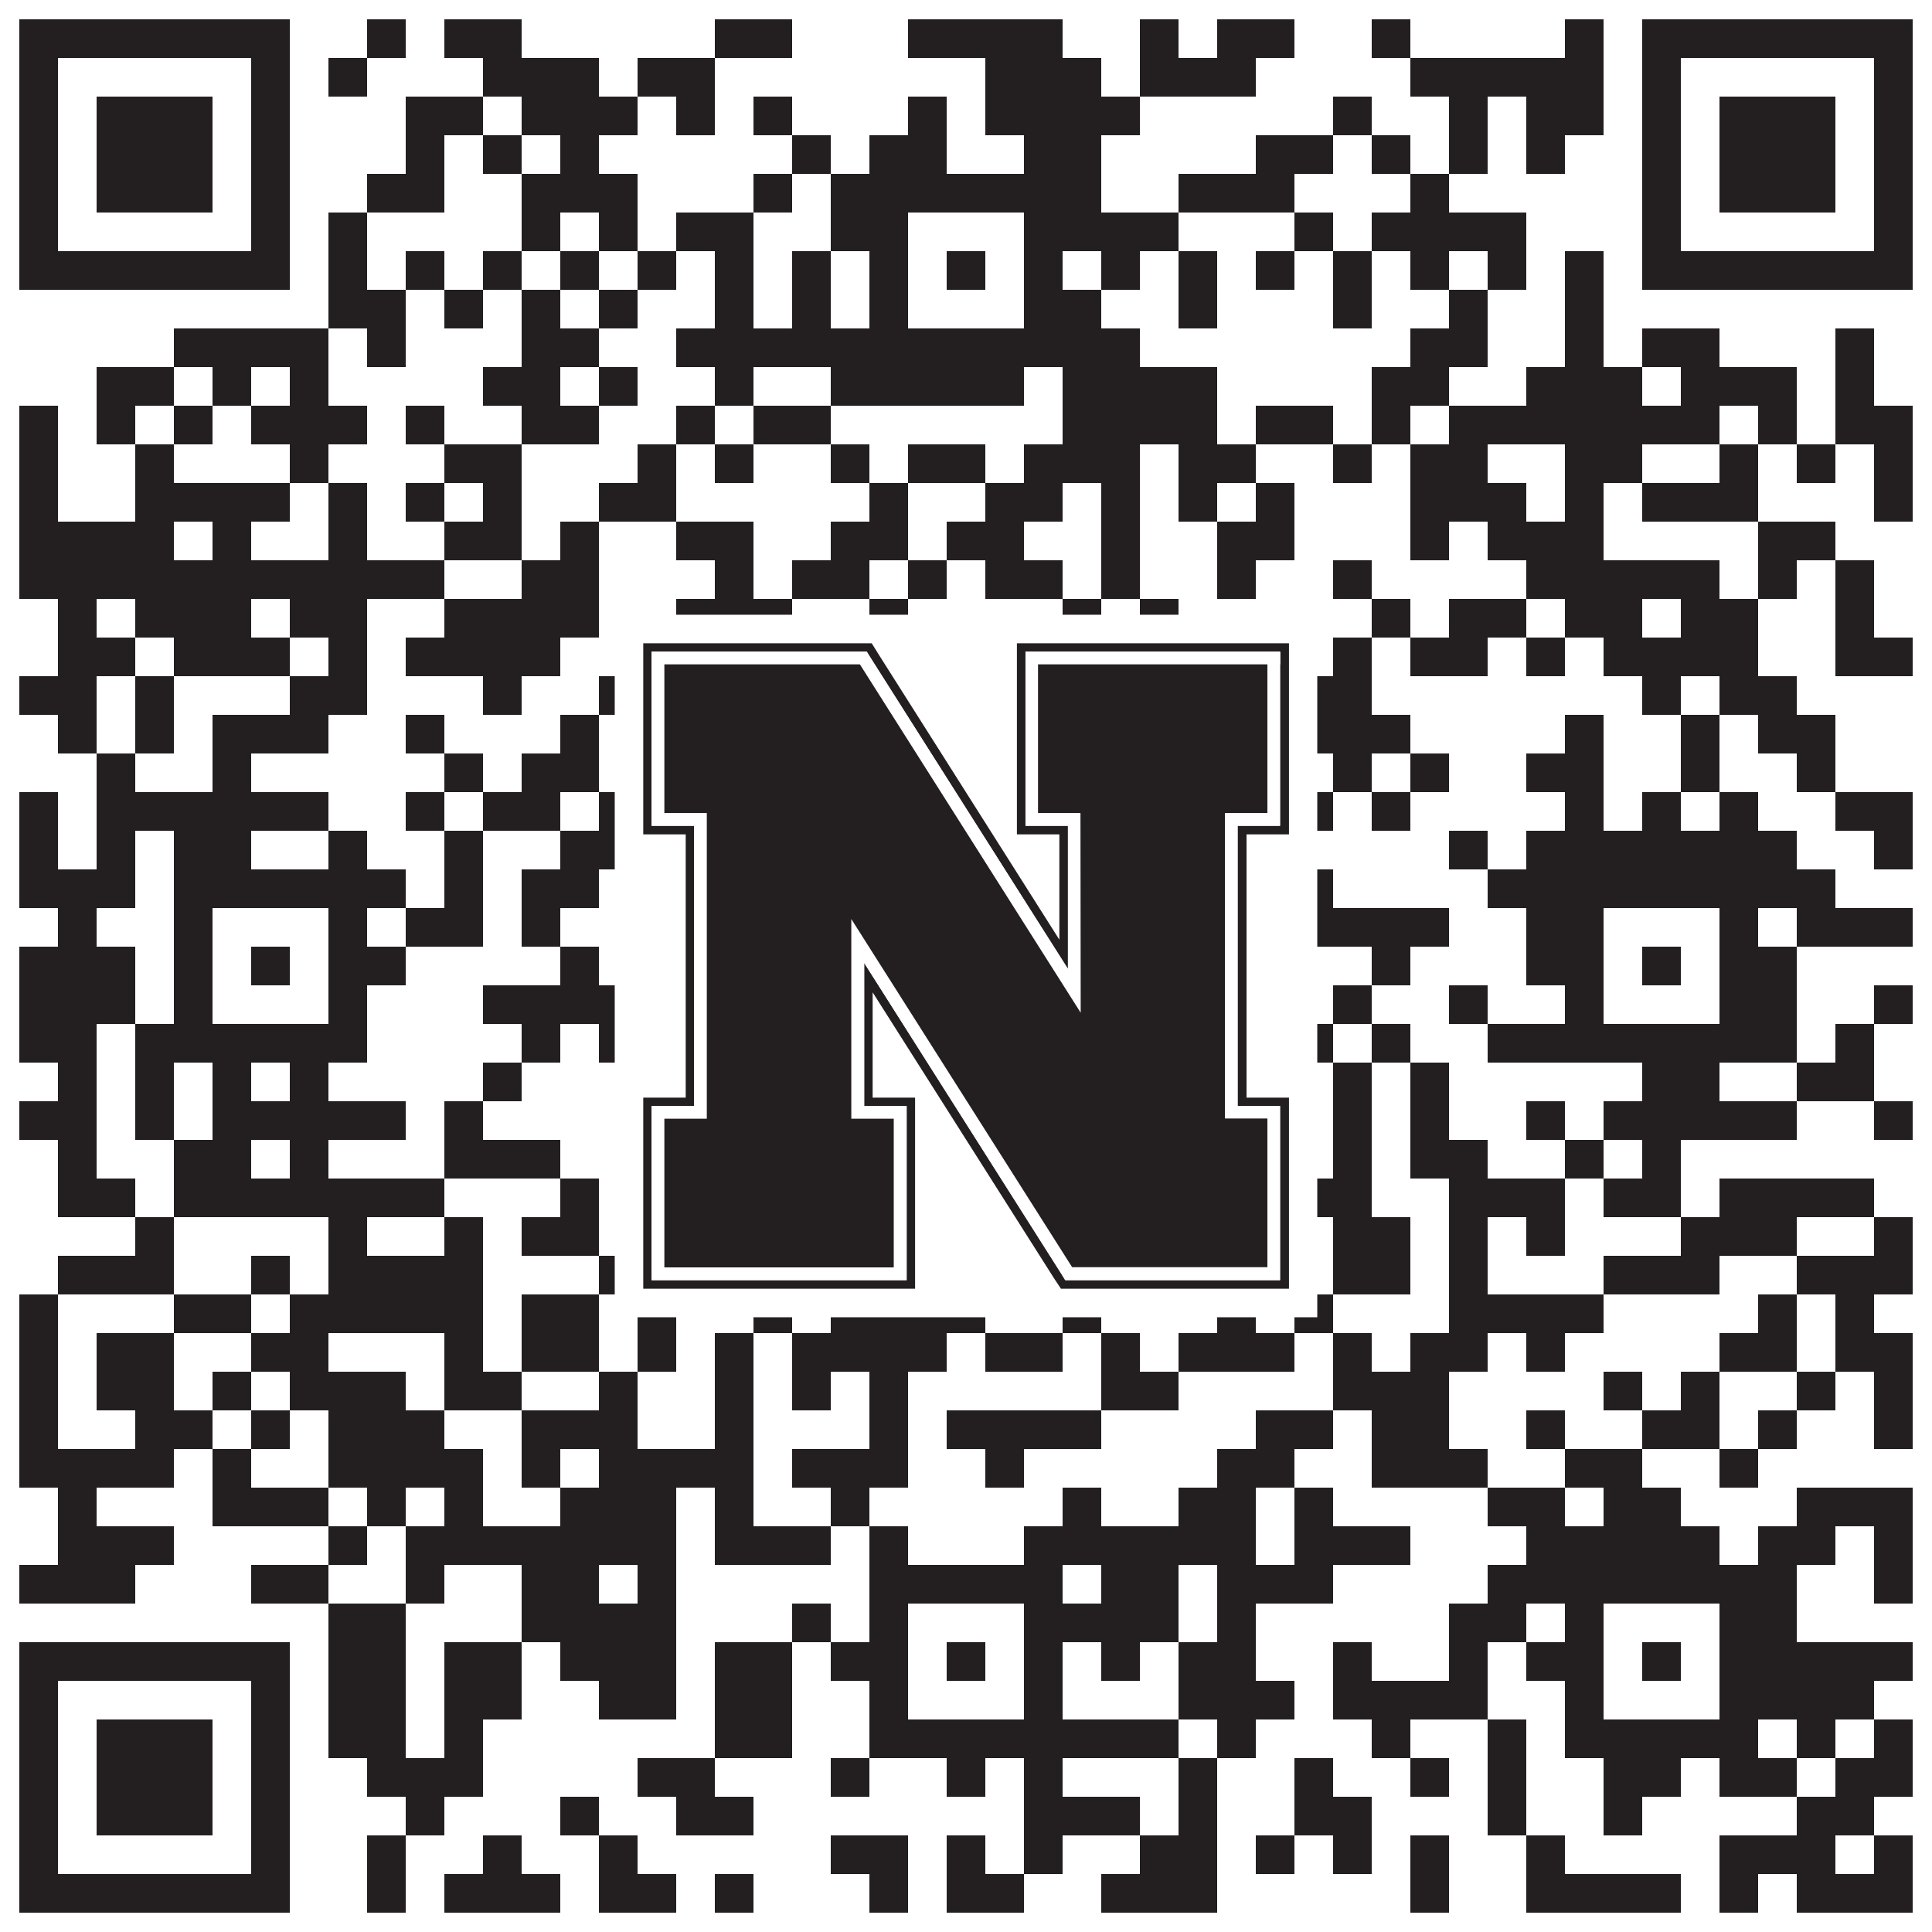
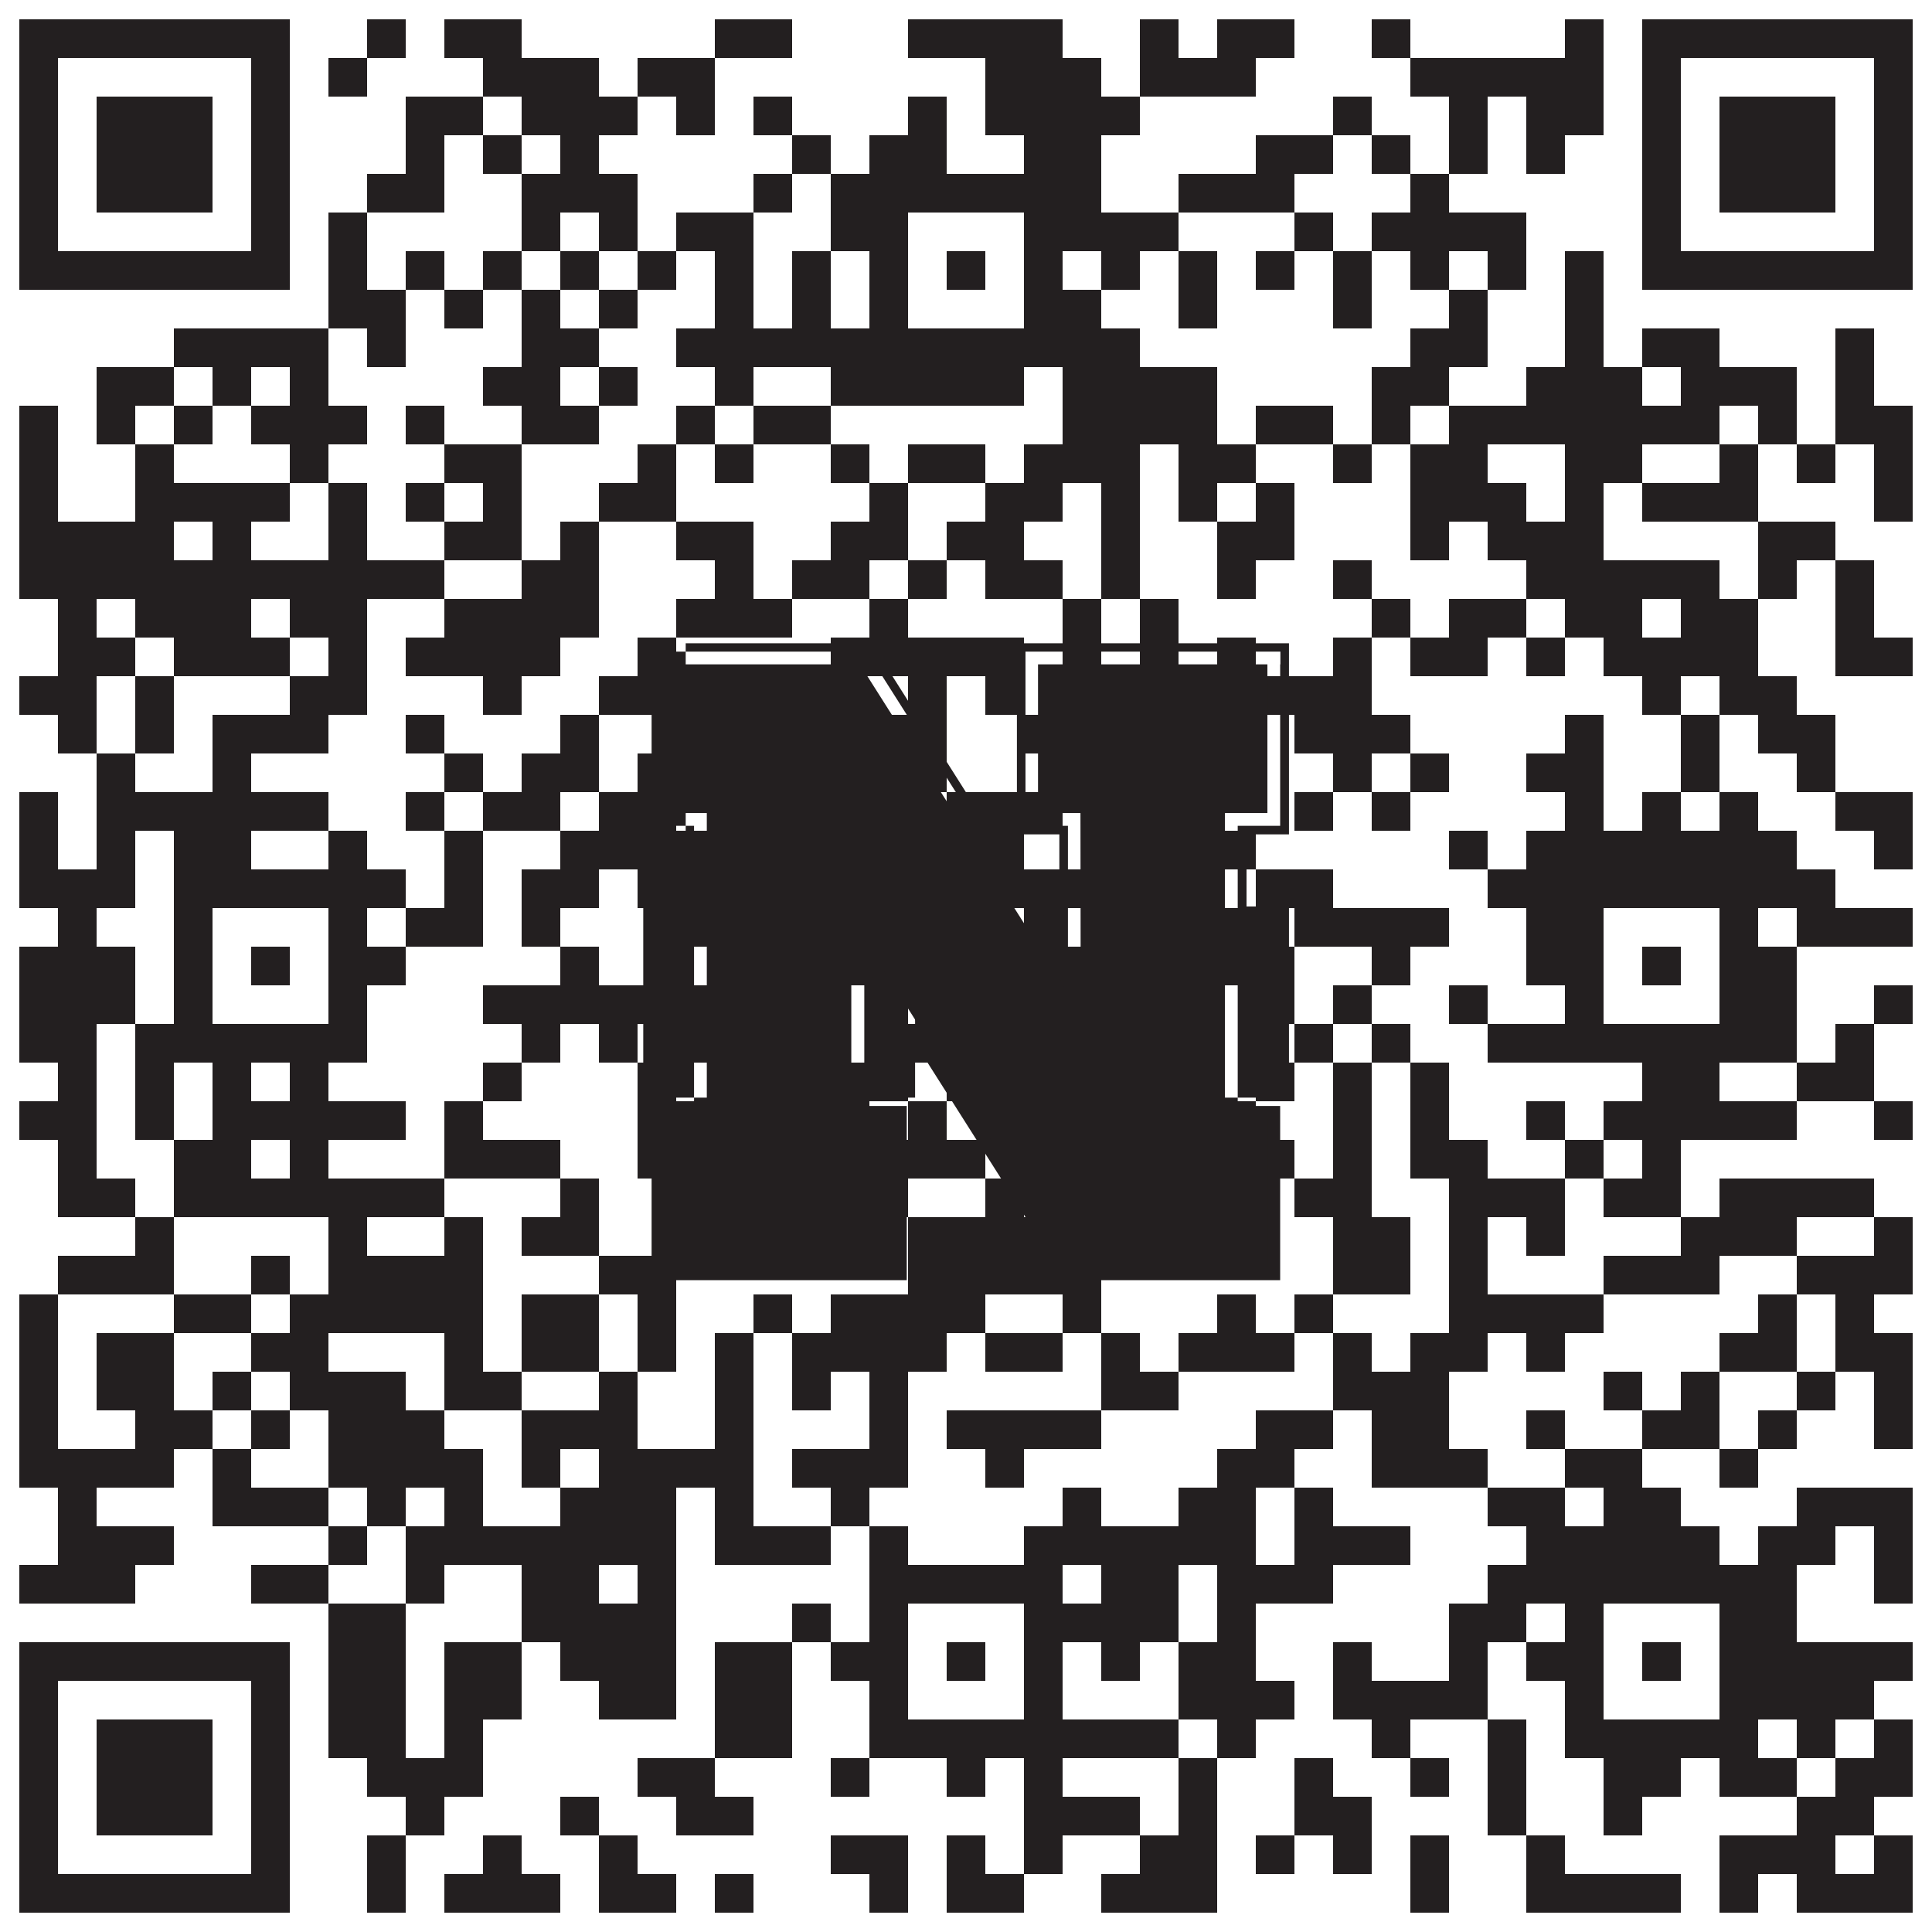
<svg xmlns="http://www.w3.org/2000/svg" version="1.1" width="1100px" height="1100px" viewBox="0 0 1100 1100">
  <rect x="0" y="0" width="1100" height="1100" fill="#ffffff" fill-opacity="1" />
  <path fill="#231f20" fill-opacity="1" d="M11,11L165,11L165,33L11,33ZM209,11L231,11L231,33L209,33ZM253,11L297,11L297,33L253,33ZM407,11L451,11L451,33L407,33ZM517,11L605,11L605,33L517,33ZM649,11L671,11L671,33L649,33ZM693,11L737,11L737,33L693,33ZM781,11L803,11L803,33L781,33ZM891,11L913,11L913,33L891,33ZM935,11L1089,11L1089,33L935,33ZM11,33L33,33L33,55L11,55ZM143,33L165,33L165,55L143,55ZM187,33L209,33L209,55L187,55ZM275,33L341,33L341,55L275,55ZM363,33L407,33L407,55L363,55ZM561,33L627,33L627,55L561,55ZM649,33L715,33L715,55L649,55ZM803,33L913,33L913,55L803,55ZM935,33L957,33L957,55L935,55ZM1067,33L1089,33L1089,55L1067,55ZM11,55L33,55L33,77L11,77ZM55,55L121,55L121,77L55,77ZM143,55L165,55L165,77L143,77ZM231,55L275,55L275,77L231,77ZM297,55L363,55L363,77L297,77ZM385,55L407,55L407,77L385,77ZM429,55L451,55L451,77L429,77ZM517,55L539,55L539,77L517,77ZM561,55L649,55L649,77L561,77ZM759,55L781,55L781,77L759,77ZM825,55L847,55L847,77L825,77ZM869,55L913,55L913,77L869,77ZM935,55L957,55L957,77L935,77ZM979,55L1045,55L1045,77L979,77ZM1067,55L1089,55L1089,77L1067,77ZM11,77L33,77L33,99L11,99ZM55,77L121,77L121,99L55,99ZM143,77L165,77L165,99L143,99ZM231,77L253,77L253,99L231,99ZM275,77L297,77L297,99L275,99ZM319,77L341,77L341,99L319,99ZM451,77L473,77L473,99L451,99ZM495,77L539,77L539,99L495,99ZM583,77L627,77L627,99L583,99ZM715,77L759,77L759,99L715,99ZM781,77L803,77L803,99L781,99ZM825,77L847,77L847,99L825,99ZM869,77L891,77L891,99L869,99ZM935,77L957,77L957,99L935,99ZM979,77L1045,77L1045,99L979,99ZM1067,77L1089,77L1089,99L1067,99ZM11,99L33,99L33,121L11,121ZM55,99L121,99L121,121L55,121ZM143,99L165,99L165,121L143,121ZM209,99L253,99L253,121L209,121ZM297,99L363,99L363,121L297,121ZM429,99L451,99L451,121L429,121ZM473,99L627,99L627,121L473,121ZM671,99L737,99L737,121L671,121ZM803,99L825,99L825,121L803,121ZM935,99L957,99L957,121L935,121ZM979,99L1045,99L1045,121L979,121ZM1067,99L1089,99L1089,121L1067,121ZM11,121L33,121L33,143L11,143ZM143,121L165,121L165,143L143,143ZM187,121L209,121L209,143L187,143ZM297,121L319,121L319,143L297,143ZM341,121L363,121L363,143L341,143ZM385,121L429,121L429,143L385,143ZM473,121L517,121L517,143L473,143ZM583,121L671,121L671,143L583,143ZM737,121L759,121L759,143L737,143ZM781,121L869,121L869,143L781,143ZM935,121L957,121L957,143L935,143ZM1067,121L1089,121L1089,143L1067,143ZM11,143L165,143L165,165L11,165ZM187,143L209,143L209,165L187,165ZM231,143L253,143L253,165L231,165ZM275,143L297,143L297,165L275,165ZM319,143L341,143L341,165L319,165ZM363,143L385,143L385,165L363,165ZM407,143L429,143L429,165L407,165ZM451,143L473,143L473,165L451,165ZM495,143L517,143L517,165L495,165ZM539,143L561,143L561,165L539,165ZM583,143L605,143L605,165L583,165ZM627,143L649,143L649,165L627,165ZM671,143L693,143L693,165L671,165ZM715,143L737,143L737,165L715,165ZM759,143L781,143L781,165L759,165ZM803,143L825,143L825,165L803,165ZM847,143L869,143L869,165L847,165ZM891,143L913,143L913,165L891,165ZM935,143L1089,143L1089,165L935,165ZM187,165L231,165L231,187L187,187ZM253,165L275,165L275,187L253,187ZM297,165L319,165L319,187L297,187ZM341,165L363,165L363,187L341,187ZM407,165L429,165L429,187L407,187ZM451,165L473,165L473,187L451,187ZM495,165L517,165L517,187L495,187ZM583,165L627,165L627,187L583,187ZM671,165L693,165L693,187L671,187ZM759,165L781,165L781,187L759,187ZM825,165L847,165L847,187L825,187ZM891,165L913,165L913,187L891,187ZM99,187L187,187L187,209L99,209ZM209,187L231,187L231,209L209,209ZM297,187L341,187L341,209L297,209ZM385,187L649,187L649,209L385,209ZM803,187L847,187L847,209L803,209ZM891,187L913,187L913,209L891,209ZM935,187L979,187L979,209L935,209ZM1045,187L1067,187L1067,209L1045,209ZM55,209L99,209L99,231L55,231ZM121,209L143,209L143,231L121,231ZM165,209L187,209L187,231L165,231ZM275,209L319,209L319,231L275,231ZM341,209L363,209L363,231L341,231ZM407,209L429,209L429,231L407,231ZM473,209L583,209L583,231L473,231ZM605,209L693,209L693,231L605,231ZM781,209L825,209L825,231L781,231ZM869,209L935,209L935,231L869,231ZM957,209L1023,209L1023,231L957,231ZM1045,209L1067,209L1067,231L1045,231ZM11,231L33,231L33,253L11,253ZM55,231L77,231L77,253L55,253ZM99,231L121,231L121,253L99,253ZM143,231L209,231L209,253L143,253ZM231,231L253,231L253,253L231,253ZM297,231L341,231L341,253L297,253ZM385,231L407,231L407,253L385,253ZM429,231L473,231L473,253L429,253ZM605,231L693,231L693,253L605,253ZM715,231L759,231L759,253L715,253ZM781,231L803,231L803,253L781,253ZM825,231L979,231L979,253L825,253ZM1001,231L1023,231L1023,253L1001,253ZM1045,231L1089,231L1089,253L1045,253ZM11,253L33,253L33,275L11,275ZM77,253L99,253L99,275L77,275ZM165,253L187,253L187,275L165,275ZM253,253L297,253L297,275L253,275ZM363,253L385,253L385,275L363,275ZM407,253L429,253L429,275L407,275ZM473,253L495,253L495,275L473,275ZM517,253L561,253L561,275L517,275ZM583,253L649,253L649,275L583,275ZM671,253L715,253L715,275L671,275ZM759,253L781,253L781,275L759,275ZM803,253L847,253L847,275L803,275ZM891,253L935,253L935,275L891,275ZM979,253L1001,253L1001,275L979,275ZM1023,253L1045,253L1045,275L1023,275ZM1067,253L1089,253L1089,275L1067,275ZM11,275L33,275L33,297L11,297ZM77,275L165,275L165,297L77,297ZM187,275L209,275L209,297L187,297ZM231,275L253,275L253,297L231,297ZM275,275L297,275L297,297L275,297ZM341,275L385,275L385,297L341,297ZM495,275L517,275L517,297L495,297ZM561,275L605,275L605,297L561,297ZM627,275L649,275L649,297L627,297ZM671,275L693,275L693,297L671,297ZM715,275L737,275L737,297L715,297ZM803,275L869,275L869,297L803,297ZM891,275L913,275L913,297L891,297ZM935,275L1001,275L1001,297L935,297ZM1067,275L1089,275L1089,297L1067,297ZM11,297L99,297L99,319L11,319ZM121,297L143,297L143,319L121,319ZM187,297L209,297L209,319L187,319ZM253,297L297,297L297,319L253,319ZM319,297L341,297L341,319L319,319ZM385,297L429,297L429,319L385,319ZM473,297L517,297L517,319L473,319ZM539,297L583,297L583,319L539,319ZM627,297L649,297L649,319L627,319ZM693,297L737,297L737,319L693,319ZM803,297L825,297L825,319L803,319ZM847,297L913,297L913,319L847,319ZM1001,297L1045,297L1045,319L1001,319ZM11,319L253,319L253,341L11,341ZM297,319L341,319L341,341L297,341ZM407,319L429,319L429,341L407,341ZM451,319L495,319L495,341L451,341ZM517,319L539,319L539,341L517,341ZM561,319L605,319L605,341L561,341ZM627,319L649,319L649,341L627,341ZM693,319L715,319L715,341L693,341ZM759,319L781,319L781,341L759,341ZM869,319L979,319L979,341L869,341ZM1001,319L1023,319L1023,341L1001,341ZM1045,319L1067,319L1067,341L1045,341ZM33,341L55,341L55,363L33,363ZM77,341L143,341L143,363L77,363ZM165,341L209,341L209,363L165,363ZM253,341L341,341L341,363L253,363ZM385,341L451,341L451,363L385,363ZM495,341L517,341L517,363L495,363ZM605,341L627,341L627,363L605,363ZM649,341L671,341L671,363L649,363ZM781,341L803,341L803,363L781,363ZM825,341L869,341L869,363L825,363ZM891,341L935,341L935,363L891,363ZM957,341L1001,341L1001,363L957,363ZM1045,341L1067,341L1067,363L1045,363ZM33,363L77,363L77,385L33,385ZM99,363L165,363L165,385L99,385ZM187,363L209,363L209,385L187,385ZM231,363L319,363L319,385L231,385ZM363,363L385,363L385,385L363,385ZM473,363L583,363L583,385L473,385ZM605,363L627,363L627,385L605,385ZM649,363L671,363L671,385L649,385ZM693,363L715,363L715,385L693,385ZM759,363L781,363L781,385L759,385ZM803,363L847,363L847,385L803,385ZM869,363L891,363L891,385L869,385ZM913,363L1001,363L1001,385L913,385ZM1045,363L1089,363L1089,385L1045,385ZM11,385L55,385L55,407L11,407ZM77,385L99,385L99,407L77,407ZM165,385L209,385L209,407L165,407ZM275,385L297,385L297,407L275,407ZM341,385L385,385L385,407L341,407ZM407,385L473,385L473,407L407,407ZM517,385L539,385L539,407L517,407ZM561,385L583,385L583,407L561,407ZM605,385L649,385L649,407L605,407ZM715,385L781,385L781,407L715,407ZM935,385L957,385L957,407L935,407ZM979,385L1023,385L1023,407L979,407ZM33,407L55,407L55,429L33,429ZM77,407L99,407L99,429L77,429ZM121,407L187,407L187,429L121,429ZM231,407L253,407L253,429L231,429ZM319,407L341,407L341,429L319,429ZM385,407L429,407L429,429L385,429ZM451,407L539,407L539,429L451,429ZM583,407L605,407L605,429L583,429ZM671,407L693,407L693,429L671,429ZM737,407L803,407L803,429L737,429ZM891,407L913,407L913,429L891,429ZM957,407L979,407L979,429L957,429ZM1001,407L1045,407L1045,429L1001,429ZM55,429L77,429L77,451L55,451ZM121,429L143,429L143,451L121,451ZM253,429L275,429L275,451L253,451ZM297,429L341,429L341,451L297,451ZM363,429L385,429L385,451L363,451ZM517,429L539,429L539,451L517,451ZM627,429L693,429L693,451L627,451ZM759,429L781,429L781,451L759,451ZM803,429L825,429L825,451L803,451ZM869,429L913,429L913,451L869,451ZM957,429L979,429L979,451L957,451ZM1023,429L1045,429L1045,451L1023,451ZM11,451L33,451L33,473L11,473ZM55,451L187,451L187,473L55,473ZM231,451L253,451L253,473L231,473ZM275,451L319,451L319,473L275,473ZM341,451L385,451L385,473L341,473ZM407,451L429,451L429,473L407,473ZM473,451L495,451L495,473L473,473ZM539,451L605,451L605,473L539,473ZM627,451L671,451L671,473L627,473ZM737,451L759,451L759,473L737,473ZM781,451L803,451L803,473L781,473ZM891,451L913,451L913,473L891,473ZM935,451L957,451L957,473L935,473ZM979,451L1001,451L1001,473L979,473ZM1045,451L1089,451L1089,473L1045,473ZM11,473L33,473L33,495L11,495ZM55,473L77,473L77,495L55,495ZM99,473L143,473L143,495L99,495ZM187,473L209,473L209,495L187,495ZM253,473L275,473L275,495L253,495ZM319,473L429,473L429,495L319,495ZM495,473L517,473L517,495L495,495ZM539,473L583,473L583,495L539,495ZM627,473L715,473L715,495L627,495ZM825,473L847,473L847,495L825,495ZM869,473L1023,473L1023,495L869,495ZM1067,473L1089,473L1089,495L1067,495ZM11,495L77,495L77,517L11,517ZM99,495L231,495L231,517L99,517ZM253,495L275,495L275,517L253,517ZM297,495L341,495L341,517L297,517ZM363,495L407,495L407,517L363,517ZM429,495L451,495L451,517L429,517ZM495,495L627,495L627,517L495,517ZM715,495L759,495L759,517L715,517ZM847,495L1045,495L1045,517L847,517ZM33,517L55,517L55,539L33,539ZM99,517L121,517L121,539L99,539ZM187,517L209,517L209,539L187,539ZM231,517L275,517L275,539L231,539ZM297,517L319,517L319,539L297,539ZM385,517L429,517L429,539L385,539ZM451,517L517,517L517,539L451,539ZM583,517L605,517L605,539L583,539ZM693,517L715,517L715,539L693,539ZM737,517L825,517L825,539L737,539ZM869,517L913,517L913,539L869,539ZM979,517L1001,517L1001,539L979,539ZM1023,517L1089,517L1089,539L1023,539ZM11,539L77,539L77,561L11,561ZM99,539L121,539L121,561L99,561ZM143,539L165,539L165,561L143,561ZM187,539L231,539L231,561L187,561ZM319,539L341,539L341,561L319,561ZM429,539L517,539L517,561L429,561ZM539,539L561,539L561,561L539,561ZM583,539L627,539L627,561L583,561ZM649,539L737,539L737,561L649,561ZM781,539L803,539L803,561L781,561ZM869,539L913,539L913,561L869,561ZM935,539L957,539L957,561L935,561ZM979,539L1023,539L1023,561L979,561ZM11,561L77,561L77,583L11,583ZM99,561L121,561L121,583L99,583ZM187,561L209,561L209,583L187,583ZM275,561L473,561L473,583L275,583ZM495,561L517,561L517,583L495,583ZM583,561L649,561L649,583L583,583ZM671,561L693,561L693,583L671,583ZM715,561L737,561L737,583L715,583ZM759,561L781,561L781,583L759,583ZM825,561L847,561L847,583L825,583ZM891,561L913,561L913,583L891,583ZM979,561L1023,561L1023,583L979,583ZM1067,561L1089,561L1089,583L1067,583ZM11,583L55,583L55,605L11,605ZM77,583L209,583L209,605L77,605ZM297,583L319,583L319,605L297,605ZM341,583L363,583L363,605L341,605ZM385,583L407,583L407,605L385,605ZM451,583L473,583L473,605L451,605ZM495,583L627,583L627,605L495,605ZM649,583L693,583L693,605L649,605ZM737,583L759,583L759,605L737,605ZM781,583L803,583L803,605L781,605ZM847,583L1023,583L1023,605L847,605ZM1045,583L1067,583L1067,605L1045,605ZM33,605L55,605L55,627L33,627ZM77,605L99,605L99,627L77,627ZM121,605L143,605L143,627L121,627ZM165,605L187,605L187,627L165,627ZM275,605L297,605L297,627L275,627ZM363,605L385,605L385,627L363,627ZM429,605L451,605L451,627L429,627ZM473,605L517,605L517,627L473,627ZM539,605L583,605L583,627L539,627ZM649,605L693,605L693,627L649,627ZM715,605L737,605L737,627L715,627ZM759,605L781,605L781,627L759,627ZM803,605L825,605L825,627L803,627ZM935,605L979,605L979,627L935,627ZM1023,605L1067,605L1067,627L1023,627ZM11,627L55,627L55,649L11,649ZM77,627L99,627L99,649L77,649ZM121,627L231,627L231,649L121,649ZM253,627L275,627L275,649L253,649ZM363,627L451,627L451,649L363,649ZM473,627L495,627L495,649L473,649ZM517,627L539,627L539,649L517,649ZM561,627L583,627L583,649L561,649ZM627,627L649,627L649,649L627,649ZM671,627L715,627L715,649L671,649ZM759,627L781,627L781,649L759,649ZM803,627L825,627L825,649L803,649ZM869,627L891,627L891,649L869,649ZM913,627L1023,627L1023,649L913,649ZM1067,627L1089,627L1089,649L1067,649ZM33,649L55,649L55,671L33,671ZM99,649L143,649L143,671L99,671ZM165,649L187,649L187,671L165,671ZM253,649L319,649L319,671L253,671ZM363,649L429,649L429,671L363,671ZM495,649L561,649L561,671L495,671ZM627,649L737,649L737,671L627,671ZM759,649L781,649L781,671L759,671ZM803,649L847,649L847,671L803,671ZM891,649L913,649L913,671L891,671ZM935,649L957,649L957,671L935,671ZM33,671L77,671L77,693L33,693ZM99,671L253,671L253,693L99,693ZM319,671L341,671L341,693L319,693ZM495,671L517,671L517,693L495,693ZM561,671L583,671L583,693L561,693ZM627,671L649,671L649,693L627,693ZM671,671L693,671L693,693L671,693ZM737,671L781,671L781,693L737,693ZM825,671L891,671L891,693L825,693ZM913,671L957,671L957,693L913,693ZM979,671L1067,671L1067,693L979,693ZM77,693L99,693L99,715L77,715ZM187,693L209,693L209,715L187,715ZM253,693L275,693L275,715L253,715ZM297,693L341,693L341,715L297,715ZM407,693L473,693L473,715L407,715ZM517,693L627,693L627,715L517,715ZM649,693L693,693L693,715L649,715ZM759,693L803,693L803,715L759,715ZM825,693L847,693L847,715L825,715ZM869,693L891,693L891,715L869,715ZM957,693L1023,693L1023,715L957,715ZM1067,693L1089,693L1089,715L1067,715ZM33,715L99,715L99,737L33,737ZM143,715L165,715L165,737L143,737ZM187,715L275,715L275,737L187,737ZM341,715L385,715L385,737L341,737ZM517,715L627,715L627,737L517,737ZM759,715L803,715L803,737L759,737ZM825,715L847,715L847,737L825,737ZM913,715L979,715L979,737L913,737ZM1023,715L1089,715L1089,737L1023,737ZM11,737L33,737L33,759L11,759ZM99,737L143,737L143,759L99,759ZM165,737L275,737L275,759L165,759ZM297,737L341,737L341,759L297,759ZM363,737L385,737L385,759L363,759ZM429,737L451,737L451,759L429,759ZM473,737L561,737L561,759L473,759ZM605,737L627,737L627,759L605,759ZM693,737L715,737L715,759L693,759ZM737,737L759,737L759,759L737,759ZM825,737L913,737L913,759L825,759ZM1001,737L1023,737L1023,759L1001,759ZM1045,737L1067,737L1067,759L1045,759ZM11,759L33,759L33,781L11,781ZM55,759L99,759L99,781L55,781ZM143,759L187,759L187,781L143,781ZM253,759L275,759L275,781L253,781ZM297,759L341,759L341,781L297,781ZM363,759L385,759L385,781L363,781ZM407,759L429,759L429,781L407,781ZM451,759L539,759L539,781L451,781ZM561,759L605,759L605,781L561,781ZM627,759L649,759L649,781L627,781ZM671,759L737,759L737,781L671,781ZM759,759L781,759L781,781L759,781ZM803,759L847,759L847,781L803,781ZM869,759L891,759L891,781L869,781ZM979,759L1023,759L1023,781L979,781ZM1045,759L1089,759L1089,781L1045,781ZM11,781L33,781L33,803L11,803ZM55,781L99,781L99,803L55,803ZM121,781L143,781L143,803L121,803ZM165,781L231,781L231,803L165,803ZM253,781L297,781L297,803L253,803ZM341,781L363,781L363,803L341,803ZM407,781L429,781L429,803L407,803ZM451,781L473,781L473,803L451,803ZM495,781L517,781L517,803L495,803ZM627,781L671,781L671,803L627,803ZM759,781L825,781L825,803L759,803ZM913,781L935,781L935,803L913,803ZM957,781L979,781L979,803L957,803ZM1023,781L1045,781L1045,803L1023,803ZM1067,781L1089,781L1089,803L1067,803ZM11,803L33,803L33,825L11,825ZM77,803L121,803L121,825L77,825ZM143,803L165,803L165,825L143,825ZM187,803L253,803L253,825L187,825ZM297,803L363,803L363,825L297,825ZM407,803L429,803L429,825L407,825ZM495,803L517,803L517,825L495,825ZM539,803L627,803L627,825L539,825ZM715,803L759,803L759,825L715,825ZM781,803L825,803L825,825L781,825ZM869,803L891,803L891,825L869,825ZM935,803L979,803L979,825L935,825ZM1001,803L1023,803L1023,825L1001,825ZM1067,803L1089,803L1089,825L1067,825ZM11,825L99,825L99,847L11,847ZM121,825L143,825L143,847L121,847ZM187,825L275,825L275,847L187,847ZM297,825L319,825L319,847L297,847ZM341,825L429,825L429,847L341,847ZM451,825L517,825L517,847L451,847ZM561,825L583,825L583,847L561,847ZM693,825L737,825L737,847L693,847ZM781,825L847,825L847,847L781,847ZM891,825L935,825L935,847L891,847ZM979,825L1001,825L1001,847L979,847ZM33,847L55,847L55,869L33,869ZM121,847L187,847L187,869L121,869ZM209,847L231,847L231,869L209,869ZM253,847L275,847L275,869L253,869ZM319,847L385,847L385,869L319,869ZM407,847L429,847L429,869L407,869ZM473,847L495,847L495,869L473,869ZM605,847L627,847L627,869L605,869ZM671,847L715,847L715,869L671,869ZM737,847L759,847L759,869L737,869ZM847,847L891,847L891,869L847,869ZM913,847L957,847L957,869L913,869ZM1023,847L1089,847L1089,869L1023,869ZM33,869L99,869L99,891L33,891ZM187,869L209,869L209,891L187,891ZM231,869L385,869L385,891L231,891ZM407,869L473,869L473,891L407,891ZM495,869L517,869L517,891L495,891ZM583,869L715,869L715,891L583,891ZM737,869L803,869L803,891L737,891ZM869,869L979,869L979,891L869,891ZM1001,869L1045,869L1045,891L1001,891ZM1067,869L1089,869L1089,891L1067,891ZM11,891L77,891L77,913L11,913ZM143,891L187,891L187,913L143,913ZM231,891L253,891L253,913L231,913ZM297,891L341,891L341,913L297,913ZM363,891L385,891L385,913L363,913ZM495,891L605,891L605,913L495,913ZM627,891L671,891L671,913L627,913ZM693,891L759,891L759,913L693,913ZM847,891L1023,891L1023,913L847,913ZM1067,891L1089,891L1089,913L1067,913ZM187,913L231,913L231,935L187,935ZM297,913L385,913L385,935L297,935ZM451,913L473,913L473,935L451,935ZM495,913L517,913L517,935L495,935ZM583,913L671,913L671,935L583,935ZM693,913L715,913L715,935L693,935ZM825,913L869,913L869,935L825,935ZM891,913L913,913L913,935L891,935ZM979,913L1023,913L1023,935L979,935ZM11,935L165,935L165,957L11,957ZM187,935L231,935L231,957L187,957ZM253,935L297,935L297,957L253,957ZM319,935L385,935L385,957L319,957ZM407,935L451,935L451,957L407,957ZM473,935L517,935L517,957L473,957ZM539,935L561,935L561,957L539,957ZM583,935L605,935L605,957L583,957ZM627,935L649,935L649,957L627,957ZM671,935L715,935L715,957L671,957ZM759,935L781,935L781,957L759,957ZM825,935L847,935L847,957L825,957ZM869,935L913,935L913,957L869,957ZM935,935L957,935L957,957L935,957ZM979,935L1089,935L1089,957L979,957ZM11,957L33,957L33,979L11,979ZM143,957L165,957L165,979L143,979ZM187,957L231,957L231,979L187,979ZM253,957L297,957L297,979L253,979ZM341,957L385,957L385,979L341,979ZM407,957L451,957L451,979L407,979ZM495,957L517,957L517,979L495,979ZM583,957L605,957L605,979L583,979ZM671,957L737,957L737,979L671,979ZM759,957L847,957L847,979L759,979ZM891,957L913,957L913,979L891,979ZM979,957L1067,957L1067,979L979,979ZM11,979L33,979L33,1001L11,1001ZM55,979L121,979L121,1001L55,1001ZM143,979L165,979L165,1001L143,1001ZM187,979L231,979L231,1001L187,1001ZM253,979L275,979L275,1001L253,1001ZM407,979L451,979L451,1001L407,1001ZM495,979L671,979L671,1001L495,1001ZM693,979L715,979L715,1001L693,1001ZM781,979L803,979L803,1001L781,1001ZM847,979L869,979L869,1001L847,1001ZM891,979L1001,979L1001,1001L891,1001ZM1023,979L1045,979L1045,1001L1023,1001ZM1067,979L1089,979L1089,1001L1067,1001ZM11,1001L33,1001L33,1023L11,1023ZM55,1001L121,1001L121,1023L55,1023ZM143,1001L165,1001L165,1023L143,1023ZM209,1001L275,1001L275,1023L209,1023ZM363,1001L407,1001L407,1023L363,1023ZM473,1001L495,1001L495,1023L473,1023ZM539,1001L561,1001L561,1023L539,1023ZM583,1001L605,1001L605,1023L583,1023ZM671,1001L693,1001L693,1023L671,1023ZM737,1001L759,1001L759,1023L737,1023ZM803,1001L825,1001L825,1023L803,1023ZM847,1001L869,1001L869,1023L847,1023ZM913,1001L957,1001L957,1023L913,1023ZM979,1001L1023,1001L1023,1023L979,1023ZM1045,1001L1089,1001L1089,1023L1045,1023ZM11,1023L33,1023L33,1045L11,1045ZM55,1023L121,1023L121,1045L55,1045ZM143,1023L165,1023L165,1045L143,1045ZM231,1023L253,1023L253,1045L231,1045ZM319,1023L341,1023L341,1045L319,1045ZM385,1023L429,1023L429,1045L385,1045ZM583,1023L649,1023L649,1045L583,1045ZM671,1023L693,1023L693,1045L671,1045ZM737,1023L781,1023L781,1045L737,1045ZM847,1023L869,1023L869,1045L847,1045ZM913,1023L935,1023L935,1045L913,1045ZM1023,1023L1067,1023L1067,1045L1023,1045ZM11,1045L33,1045L33,1067L11,1067ZM143,1045L165,1045L165,1067L143,1067ZM209,1045L231,1045L231,1067L209,1067ZM275,1045L297,1045L297,1067L275,1067ZM341,1045L363,1045L363,1067L341,1067ZM473,1045L517,1045L517,1067L473,1067ZM539,1045L561,1045L561,1067L539,1067ZM583,1045L605,1045L605,1067L583,1067ZM649,1045L693,1045L693,1067L649,1067ZM715,1045L737,1045L737,1067L715,1067ZM759,1045L781,1045L781,1067L759,1067ZM803,1045L825,1045L825,1067L803,1067ZM869,1045L891,1045L891,1067L869,1067ZM979,1045L1045,1045L1045,1067L979,1067ZM1067,1045L1089,1045L1089,1067L1067,1067ZM11,1067L165,1067L165,1089L11,1089ZM209,1067L231,1067L231,1089L209,1089ZM253,1067L319,1067L319,1089L253,1089ZM341,1067L385,1067L385,1089L341,1089ZM407,1067L429,1067L429,1089L407,1089ZM495,1067L517,1067L517,1089L495,1089ZM539,1067L583,1067L583,1089L539,1089ZM627,1067L693,1067L693,1089L627,1089ZM803,1067L825,1067L825,1089L803,1089ZM869,1067L957,1067L957,1089L869,1089ZM979,1067L1001,1067L1001,1089L979,1089ZM1023,1067L1089,1067L1089,1089L1023,1089Z" />
  <svg x="350" y="350" width="400" height="400" version="1.1" viewBox="0 0 302.9 302.9" style="enable-background:new 0 0 302.9 302.9;" xml:space="preserve">
    <style type="text/css">
	.st0{fill:#FFFFFF;}
	.st1{fill:#231F20;}
</style>
    <g>
-       <rect class="st0" width="302.9" height="302.9" />
-     </g>
+       </g>
    <g>
      <g>
-         <path class="st1" d="M281.4,12.3h-108v82.4h18.3v45.4L113.4,16.5l-2.6-4.2H12.3v82.4h18.3v113.5H12.3v82.4h117.2v-82.4h-18.3    v-45.4l78.4,123.6l2.8,4.2h98.3v-82.4h-18.3V94.7h18.3V12.3H281.4L281.4,12.3z M286.9,21.4V91h-18.3v120.8h18.3v75.1h-92.6    l-1.6-2.6l-85.1-134.2v61.7h18.3v75.1H15.9v-75.1h18.3V91H15.9V15.9h92.7l1.7,2.6l85.1,134.2V91h-18.3V15.9h109.9V21.4L286.9,21.4    z" />
-         <path class="st0" d="M281.4,15.9H177.1V91h18.3v61.7L110.2,18.5l-1.5-2.6H15.9V91h18.3v120.8H15.9v75.1h109.9v-75.1h-18.3v-61.7    l85.1,134.2l1.6,2.6h92.6v-75.1h-18.3V91h18.3V15.9H281.4z M120.3,217.4L120.3,217.4v64.1H21.4v-64.1h18.3V85.5H21.4V21.4h84.2    l95.2,150.1V85.5h-18.3V21.4h98.9v64.1h-18.3v131.8h18.3v64.1h-84.2L102,131.3v86.1C102,217.4,120.3,217.4,120.3,217.4z" />
+         <path class="st1" d="M281.4,12.3h-108v82.4h18.3v45.4L113.4,16.5l-2.6-4.2H12.3h18.3v113.5H12.3v82.4h117.2v-82.4h-18.3    v-45.4l78.4,123.6l2.8,4.2h98.3v-82.4h-18.3V94.7h18.3V12.3H281.4L281.4,12.3z M286.9,21.4V91h-18.3v120.8h18.3v75.1h-92.6    l-1.6-2.6l-85.1-134.2v61.7h18.3v75.1H15.9v-75.1h18.3V91H15.9V15.9h92.7l1.7,2.6l85.1,134.2V91h-18.3V15.9h109.9V21.4L286.9,21.4    z" />
      </g>
      <path class="st1" d="M200.9,171.6L200.9,171.6L105.7,21.4H21.4v64.1h18.3v131.8H21.4v64.1h98.9v-64.1H102v-86.1l95.2,150.1h84.2   v-64.1h-18.3V85.5h18.3V21.4h-98.9v64.1h18.3L200.9,171.6L200.9,171.6z" />
    </g>
  </svg>
</svg>